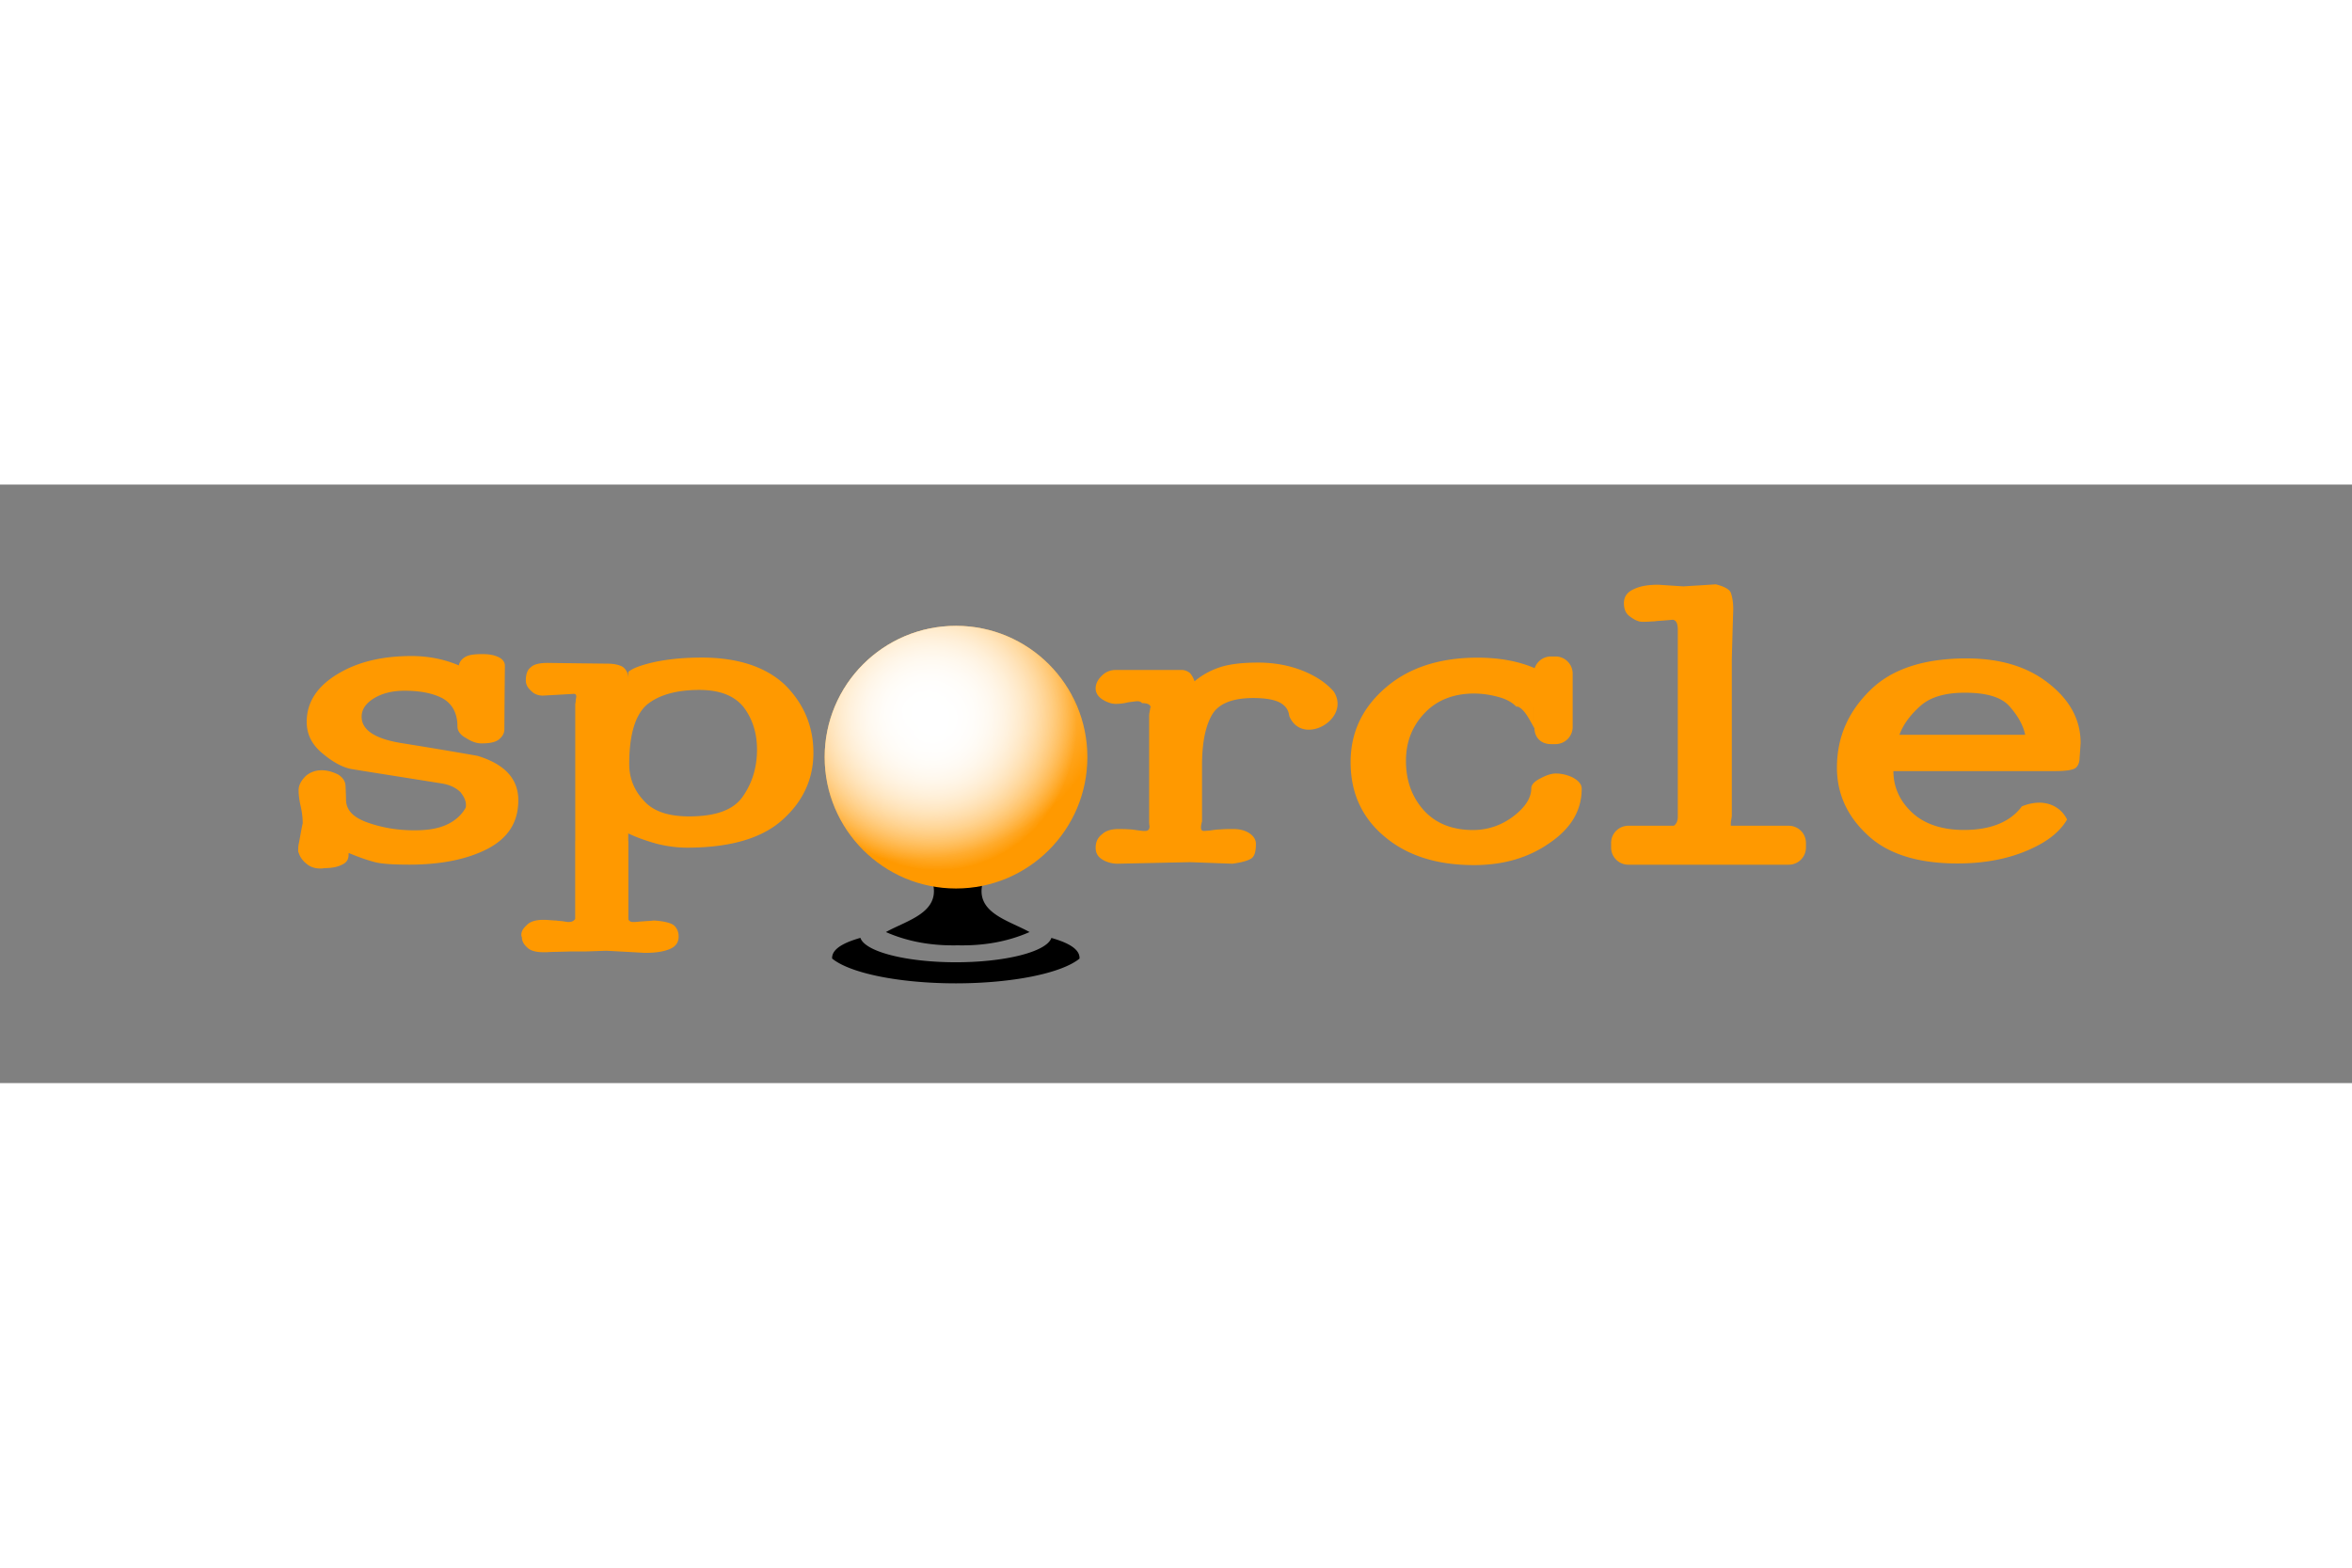
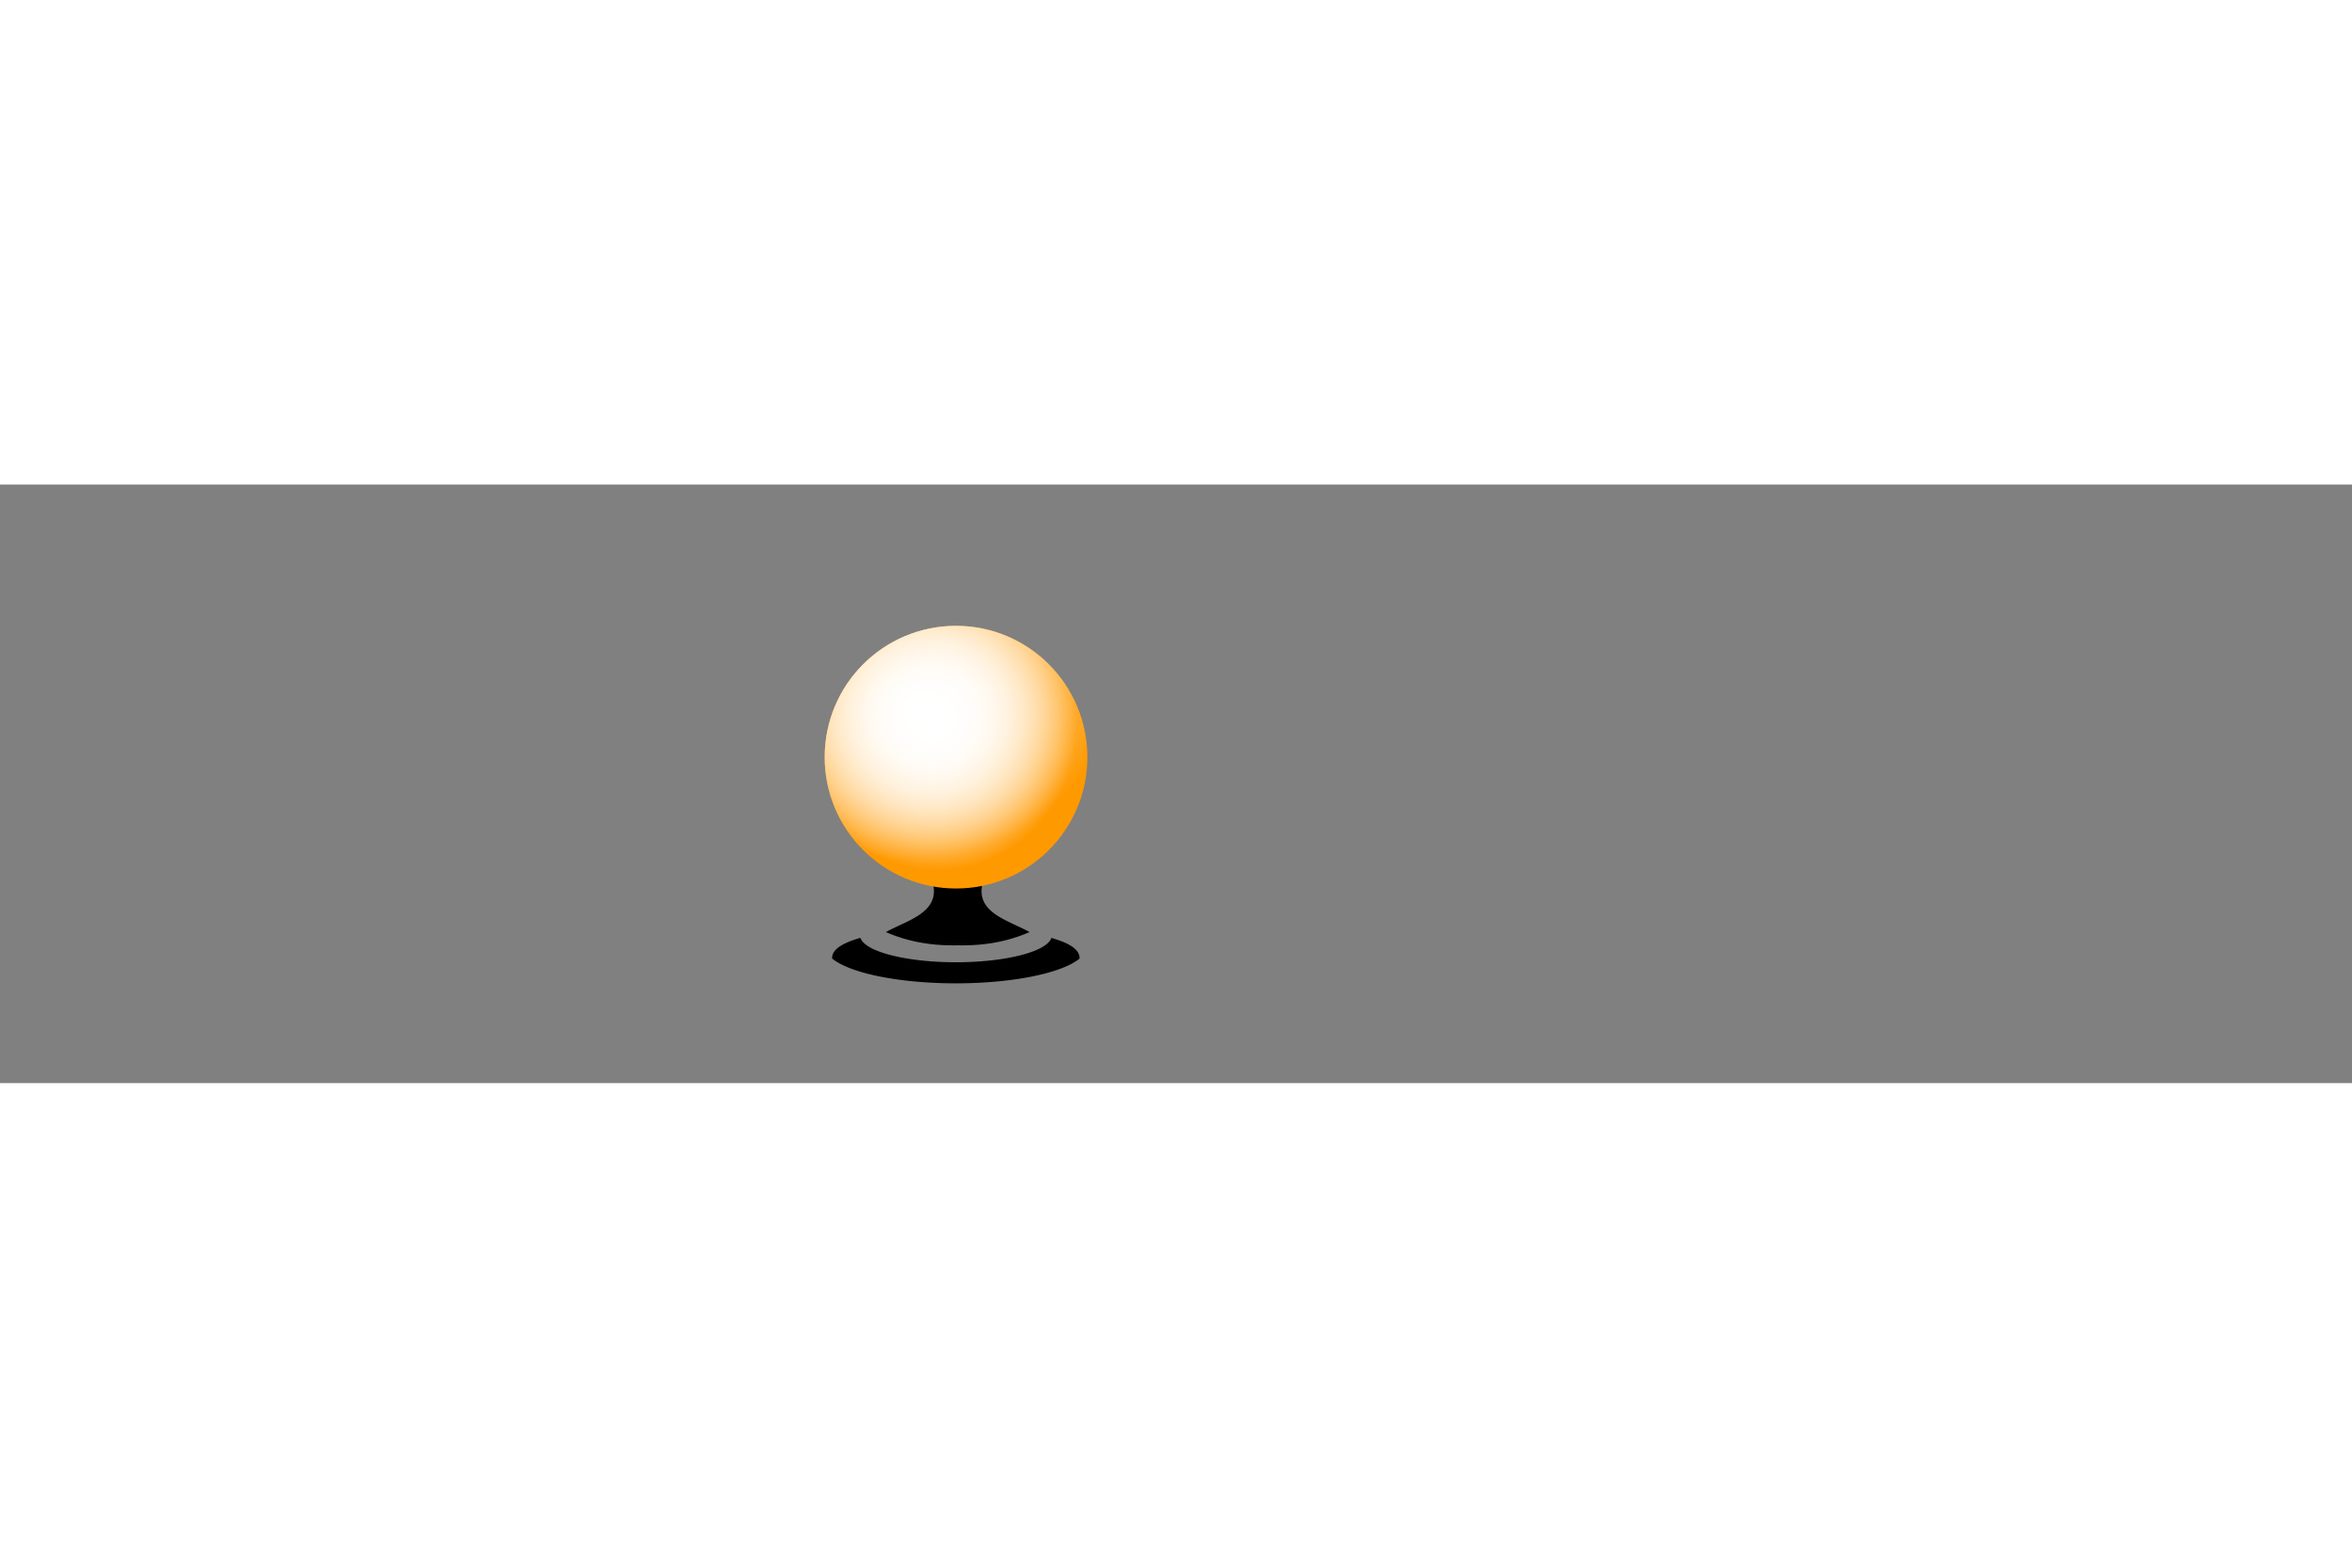
<svg xmlns="http://www.w3.org/2000/svg" xmlns:xlink="http://www.w3.org/1999/xlink" height="800" width="1200" viewBox="-32.278 -11.867 279.746 71.2">
  <rect x="-32.278" y="-11.867" width="279.746" height="71.2" fill="#808080" stroke="none" />
  <defs>
    <radialGradient gradientTransform="matrix(.209 1.12 -1.397 .261 227.003 -45.191)" gradientUnits="userSpaceOnUse" r="15.942" fy="84.556" fx="96.424" cy="84.556" cx="96.424" id="b" xlink:href="#a" />
    <radialGradient r="15.942" fy="83.436" fx="98.019" cy="83.436" cx="98.019" gradientTransform="matrix(.224 1.117 -1.058 .212 196.903 -40.816)" gradientUnits="userSpaceOnUse" id="d" xlink:href="#a" />
    <radialGradient r="15.942" fy="83.436" fx="98.019" cy="83.436" cx="98.019" gradientTransform="matrix(.224 1.117 -1.058 .212 196.903 -40.816)" gradientUnits="userSpaceOnUse" id="c" xlink:href="#a" />
    <linearGradient id="a">
      <stop offset="0" stop-color="#fff" />
      <stop offset="1" stop-color="#fff" stop-opacity="0" />
    </linearGradient>
  </defs>
-   <path d="M29.371 25.689c0-2.552-1.609-4.298-4.863-5.289-4.034-.71-7.069-1.198-9.141-1.531-3.096-.518-4.632-1.576-4.632-3.107 0-.88.475-1.568 1.414-2.175.999-.614 2.206-.932 3.693-.932 1.889 0 3.449.318 4.571.932 1.109.651 1.718 1.76 1.718 3.292 0 .599.366 1.058 1.073 1.435.646.422 1.243.607 1.78.607 1.012 0 1.67-.141 2.072-.466.414-.326.658-.74.658-1.206.012-2.523.036-5.038.061-7.56 0-.466-.305-.836-.829-1.065-.536-.237-1.133-.326-1.853-.326-.939 0-1.597.089-2.011.326-.414.229-.719.599-.78 1.021-1.767-.754-3.669-1.117-5.631-1.117-3.449 0-6.387.681-8.788 2.138-2.413 1.45-3.681 3.336-3.681 5.703 0 1.531.67 2.774 1.95 3.802 1.231 1.028 2.377 1.62 3.388 1.805 3.583.584 7.167 1.139 10.75 1.716.89.148 1.609.466 2.194 1.021.414.518.658 1.021.658 1.531 0 .141 0 .281-.061.377-.524.925-1.377 1.613-2.377 2.034-1.0.429-2.194.607-3.681.607-2.023 0-3.876-.318-5.582-.925-1.719-.614-2.56-1.487-2.56-2.737-.012-.562-.036-1.117-.061-1.672-.049-.555-.353-.969-.877-1.302-.658-.325-1.316-.51-1.962-.51-.719 0-1.377.229-1.901.695-.524.518-.841 1.073-.841 1.672 0 .51.073 1.161.244 1.901.171.747.244 1.442.244 2.042-.122.51-.244 1.25-.427 2.227-.012.096-.036.185-.061.281-.049.326-.049.555-.049.695 0 .133 0 .229.049.274.183.607.548 1.065 1.133 1.487.414.281.89.414 1.426.414.183 0 .353 0 .475-.044.89 0 1.609-.133 2.133-.414.536-.237.78-.607.78-1.206v-.185c1.353.562 2.438.925 3.206 1.11.768.192 2.133.281 4.035.281 3.742 0 6.911-.636 9.324-1.901 2.413-1.272 3.62-3.159 3.62-5.755zM51.167 8.712c-2.023 0-3.863.169-5.52.513-1.719.384-2.791.795-3.205 1.22v.722c0-.593-.244-1.052-.659-1.356-.463-.256-1.072-.377-1.84-.377-2.352-.027-4.705-.054-7.069-.088-.999 0-1.659.169-2.012.513-.414.297-.596.841-.596 1.563 0 .465.181.842.596 1.22.353.384.829.594 1.427.594 1.219-.067 2.451-.135 3.682-.209.171 0 .291.081.291.297 0 .04-0.0.168-.061.377 0 .128.002.297-.059.505V30.539h-.008v9.26c-.152.236-.394.368-.76.368h-.122c-.11 0-.293-.048-.586-.088-.305-.041-.597-.041-.779-.088h-.17c-.597-.041-1.013-.081-1.317-.081-1 0-1.657.209-2.072.674-.415.384-.597.722-.597 1.099 0 .128 0.0.216.061.257 0 .465.183.841.597 1.226.354.384 1.012.594 1.901.594h.475c.707-.047 1.658-.041 2.853-.088h1.779c1.365-.041 2.195-.081 2.487-.081 1.511.081 3.01.161 4.521.249 1.182 0 2.145-.12 2.901-.423.768-.296 1.133-.802 1.133-1.516 0-.553-.183-.972-.536-1.315-.353-.296-1.133-.506-2.315-.594h-.171c-.244.047-.597.048-1.072.088-.195.014-.402.027-.598.04-.353.047-.536.048-.597.048h-.17c-.233 0-.405-.105-.517-.293V30.539h-.019v-.906c.999.472 2.144.884 3.387 1.227 1.182.296 2.378.465 3.621.465 5.046 0 8.825-1.085 11.274-3.255 2.462-2.17 3.741-4.861 3.741-8.029 0-3.168-1.157-5.864-3.376-8.075-2.291-2.164-5.644-3.255-9.922-3.255zm-.293 3.849c2.438 0 4.17.668 5.279 2.03 1.06 1.395 1.608 3.08 1.608 5.069 0 2.197-.61 4.05-1.719 5.62-1.109 1.57-3.204 2.326-6.361 2.326-2.425 0-4.229-.588-5.338-1.821-1.17-1.227-1.781-2.703-1.781-4.394 0-3.545.731-5.903 2.133-7.096 1.402-1.146 3.51-1.733 6.179-1.733zm66.469-3.253c-1.609 0-3.034.132-4.216.458-1.121.333-2.28.882-3.328 1.769-.122-.377-.304-.695-.536-.977-.292-.237-.645-.371-.95-.371h-7.899c-.646 0-1.195.231-1.658.697-.475.466-.718.976-.718 1.486 0 .555.305 1.013.829 1.338.536.333 1.072.511 1.547.511.414 0 .89-.038 1.488-.186.646-.089 1.011-.132 1.072-.132.293 0 .474.089.584.23.658 0 1.011.184 1.011.509-.061.089-.059.185-.059.281-.061.177-.061.274-.061.318-.049.141-.05.377-.05.695v12.109c0 .274.001.512.05.741 0 .37-.171.553-.525.553h-.243c-.414-.044-.769-.088-1.013-.132-.353-.052-1.012-.096-1.901-.096-.829 0-1.486.183-1.949.605-.536.414-.779.925-.779 1.62 0 .607.243 1.067.779 1.392.524.333 1.182.509 1.84.509 2.864-.059 5.741-.125 8.605-.184 1.682.059 3.363.125 5.045.184 1.012-.141 1.73-.318 2.206-.599.402-.237.586-.791.586-1.767 0-.51-.305-.969-.829-1.294-.524-.333-1.182-.465-1.84-.465-.536 0-1.011-0-1.547.044-.293 0-.709.044-1.306.14-.219.015-.438.029-.645.044-.244 0-.366-.133-.366-.37 0-.089 0-.273.061-.509 0 0 0-.089.061-.23v-6.681c0-2.552.366-4.541 1.134-5.932.756-1.398 2.425-2.093 4.984-2.093 1.548 0 2.682.229 3.328.651.544.355.834.813.915 1.388l.063-.027-.063.033c.004.028.007.056.01.084 1.514 3.719 7.413.399 5.302-2.893-.478-.558-1.088-1.074-1.838-1.551-2.06-1.265-4.511-1.901-7.181-1.901zm34.846-.728c-.903 0-1.659.582-1.934 1.39-1.968-.842-4.229-1.248-6.815-1.248-4.388 0-8.056 1.147-10.811 3.485-2.816 2.382-4.266 5.334-4.266 8.952 0 3.706 1.39 6.664 4.096 8.898 2.694 2.249 6.229 3.343 10.568 3.343 3.498 0 6.496-.865 9.019-2.641 2.535-1.738 3.803-3.854 3.803-6.451 0-.51-.353-.925-1.011-1.302-.646-.326-1.365-.502-2.072-.502-.475 0-1.074.176-1.781.553-.768.377-1.134.785-1.134 1.206 0 1.154-.729 2.263-2.131 3.336-1.414 1.073-3.036 1.628-4.816 1.628-2.438 0-4.412-.784-5.813-2.323-1.402-1.539-2.145-3.521-2.145-5.888 0-2.367.804-4.261 2.315-5.8 1.463-1.494 3.45-2.225 5.766-2.225 1.121 0 2.206.184 3.267.509.752.251 1.351.598 1.773 1.051h.201c.821.36 1.367 1.545 1.961 2.584l-.09-3.407.089 3.407c.03 1.135.826 1.873 1.962 1.873h.534a2.047 2.047 0 002.051-2.051v-6.327a2.047 2.047 0 00-2.051-2.051zM171.802 0c-1.292.086-2.584.163-3.864.241-.987-.063-1.986-.125-2.974-.195-1.121 0-2.084.14-2.84.492-.829.352-1.254.883-1.254 1.712 0 .735.243 1.274.779 1.618.524.399.999.586 1.413.586.183 0 .597.009 1.134-.046.061 0 .292.007.597-.048.707-.047 1.304-.093 1.84-.147.414 0 .647.39.647 1.179v22.244c0 .507-.162.865-.475 1.082h-5.407c-1.136 0-2.051.913-2.051 2.049v.536c0 1.136.915 2.049 2.051 2.049h19.072c1.136 0 2.051-.913 2.051-2.049v-.536c0-1.136-.915-2.049-2.051-2.049h-6.876c-.005-.032-.013-.062-.013-.098 0-.148 0-.343.061-.64.049-.289.061-.438.061-.484V8.965c.049-2.009.109-4.019.171-6.028 0-.829-.121-1.468-.293-1.953C173.41.586 172.801.25 171.802 0zm29.848 8.81c-5.047 0-8.887 1.234-11.458 3.757-2.633 2.567-3.985 5.607-3.985 9.231 0 3.196 1.291 5.874 3.692 8.071 2.402 2.234 5.997 3.336 10.629 3.336 3.742 0 6.971-.723 9.739-2.225 1.532-.832 2.626-1.833 3.311-3.002-.719-1.511-2.651-2.673-5.381-1.564-1.367 1.857-3.7 2.805-6.901 2.805-2.547 0-4.657-.688-6.12-2.041-1.462-1.354-2.254-3.018-2.254-4.963h19.307c1.243 0 2.07-.142 2.363-.371.293-.237.477-.649.477-1.256.048-.57.084-1.141.121-1.718 0-2.826-1.339-5.178-3.862-7.138-2.511-1.968-5.753-2.92-9.677-2.92zm-.232 4.082c2.548 0 4.29.503 5.277 1.576.999 1.117 1.668 2.27 1.899 3.431H193.64c.463-1.258 1.318-2.403 2.549-3.483 1.17-1.021 2.913-1.524 5.229-1.524z" fill="#f90" fill-rule="evenodd" />
  <path d="M81.621 35.316v.004l-2.972.121c.99 3.612-3.026 4.513-5.557 5.924 2.757 1.21 5.613 1.637 8.529 1.578.009-0.0.018 0.0.027 0 2.916.059 5.771-.368 8.529-1.578-2.531-1.411-6.547-2.313-5.557-5.924l-2.972-.121v-.004l-.013.002-.013-.002zM70.059 42.054c-1.012.302-3.454 1.022-3.364 2.462a15.563 4.35 0 0014.719 2.951 15.563 4.35 0 0014.706-2.943c.098-1.439-2.323-2.159-3.347-2.464a11.411 3.19 0 01-11.359 2.899 11.411 3.19 0 01-11.355-2.905z" fill-rule="evenodd" />
  <g transform="translate(-49.099 -68.353) scale(.98)">
    <circle r="15.942" cy="90.727" cx="133.193" fill="#f90" />
    <circle cx="133.193" cy="90.727" r="15.942" fill="url(#b)" />
    <circle r="15.942" cy="90.727" cx="133.193" fill="url(#c)" />
    <circle cx="133.193" cy="90.727" r="15.942" fill="url(#d)" />
  </g>
</svg>